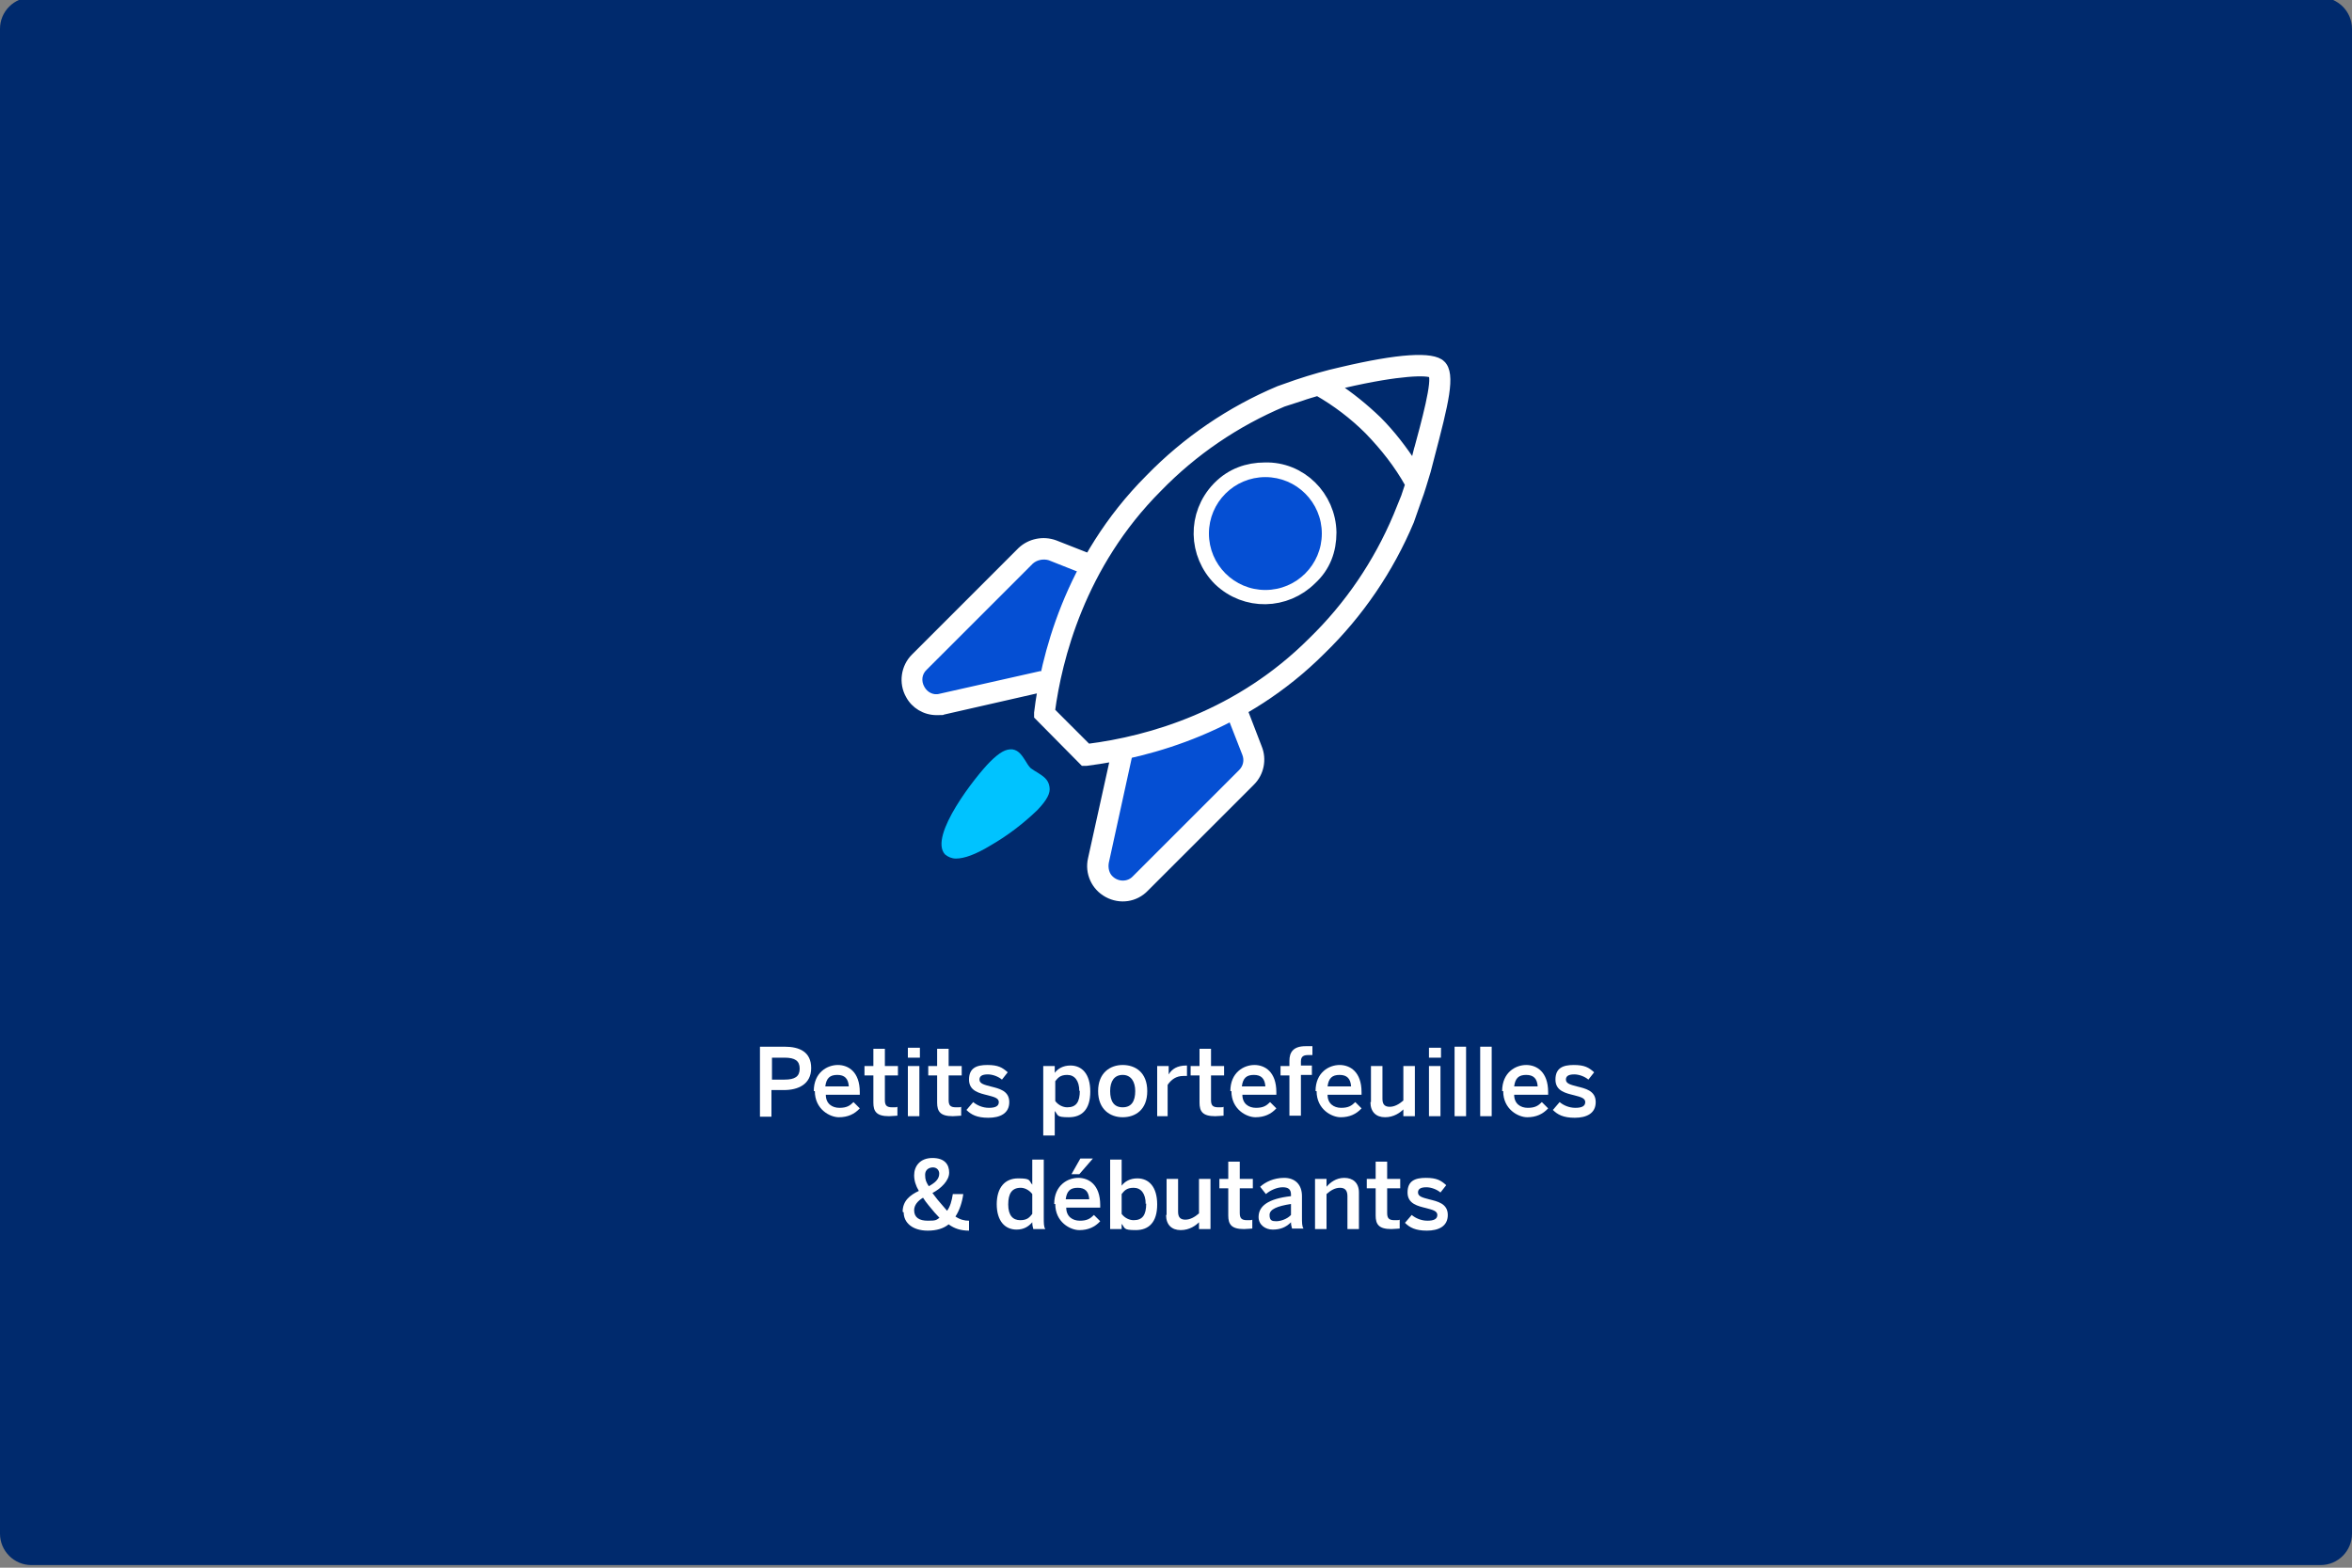
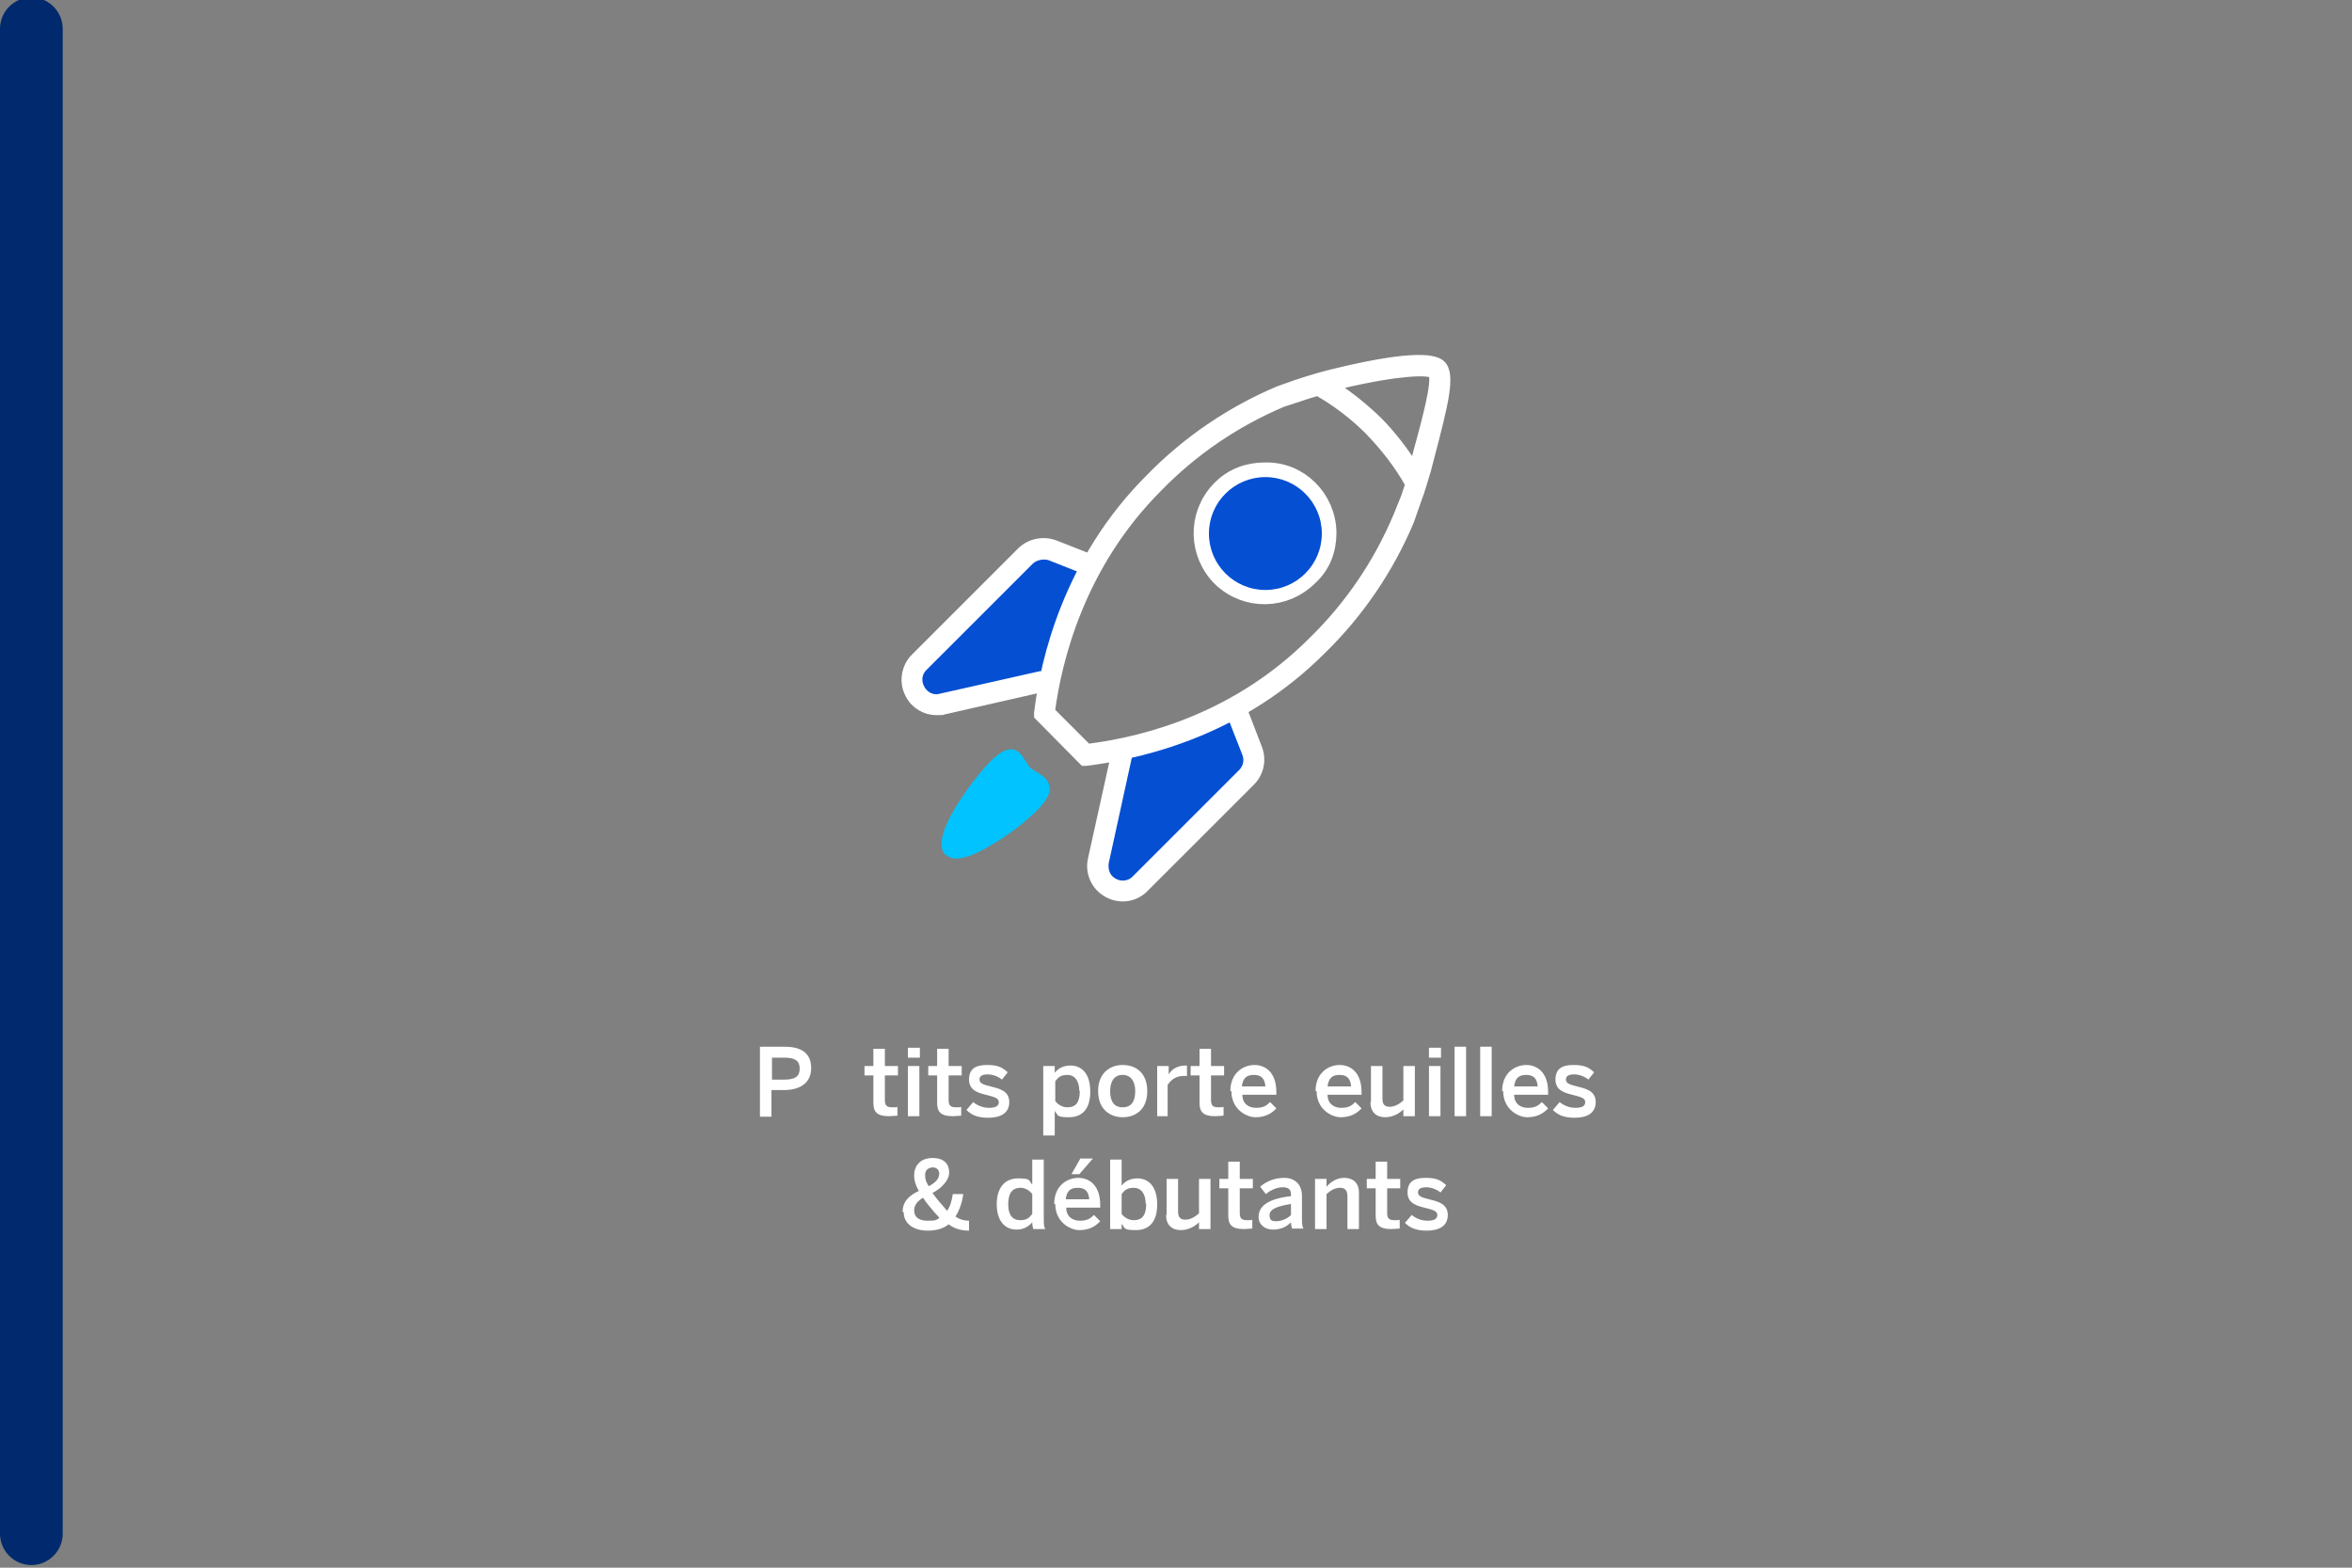
<svg xmlns="http://www.w3.org/2000/svg" id="Layer_1" version="1.1" viewBox="0 0 450 300">
  <rect x="0" y="0" width="450" height="300" fill="#808080" stroke="none" />
  <defs>
    <style>
      .st0, .st1 {
        fill: #fff;
      }

      .st2 {
        fill: none;
        stroke-width: 5px;
      }

      .st2, .st1 {
        stroke: #fff;
        stroke-miterlimit: 10;
      }

      .st3 {
        fill: #00c3ff;
      }

      .st4 {
        fill: #054fd3;
      }

      .st5 {
        fill: #002a6d;
      }

      .st1 {
        stroke-width: 1.5px;
      }
    </style>
  </defs>
-   <path class="st5" d="M444,299.5H6c-3.3,0-6-2.7-6-6V5.5C0,2.2,2.7-.5,6-.5h438c3.3,0,6,2.7,6,6v288c0,3.3-2.7,6-6,6Z" />
+   <path class="st5" d="M444,299.5H6c-3.3,0-6-2.7-6-6V5.5C0,2.2,2.7-.5,6-.5c3.3,0,6,2.7,6,6v288c0,3.3-2.7,6-6,6Z" />
  <g>
    <polygon class="st3" points="192.7 144.6 194.3 144.6 195.1 146.9 196.4 147.8 197.9 148.6 199.1 150 198.7 152.3 197.5 154 195.5 156.3 192.4 157.9 185.9 161.6 182.7 162.5 181.1 161.6 181.7 158.4 186 151.3 189.4 147.4 192.7 144.6" />
    <path class="st4" d="M231.2,138l5.1-1.6,2.1,3.9.6,4.5-1.1,5-4.3,4.5-7.8,7.1-3.5,4.5-4.7,3.1-4.4.7-2.7-3.4s-1.4,4,.3-7l1.7-11,1.9-4.6,4.8-1.7,12-4Z" />
    <polygon class="st4" points="201.3 105.9 197 106.7 192.9 110 180.6 122 175.4 128.1 175.5 131.7 177.1 134.2 185.7 133.8 194.5 132.5 198.6 130.7 200.1 129.8 203.5 123.7 205 116.5 205.8 112.5 207.4 110 206.5 107.4 201.3 105.9" />
    <g>
      <path class="st1" d="M199,129.2l-19.1,4.3c-1.5.4-3-.4-3.7-1.7-.8-1.4-.6-3.1.6-4.2l20.3-20.3c1-.9,2.5-1.2,3.8-.8l5.3,2.1c.4-.8.8-1.5,1.2-2.3l-5.6-2.2c-2.2-.8-4.7-.3-6.4,1.3l-20.4,20.4c-1.9,1.9-2.3,4.9-1,7.2,1,1.9,3,3.1,5.2,3.1s.9-.1,1.3-.1l18-4.1c.2-.8.3-1.7.5-2.7Z" />
      <path class="st1" d="M238.2,136.6c-.8.4-1.5.8-2.3,1.2l2.5,6.4c.5,1.3.2,2.7-.8,3.7l-20.3,20.3c-1.3,1.4-3.5,1.4-4.9.1-.9-.8-1.2-2.1-1-3.3l4.4-20.1c-.9.2-1.8.4-2.7.5l-4.2,19c-.6,2.6.6,5.3,3,6.6,2.4,1.3,5.3.9,7.2-1.1l20.3-20.3c1.7-1.7,2.2-4.3,1.3-6.5l-2.5-6.5Z" />
      <path class="st1" d="M275.8,69.7c-1.7-1.7-8.2-1.3-19.2,1.3-2.7.6-5.5,1.4-8.5,2.4l-3.4,1.2c-9.3,3.9-17.8,9.7-24.8,16.9-15.7,15.7-20.1,34.8-21.3,44.9v.6c0,0,8.7,8.8,8.7,8.8h.6c12.4-1.6,30.2-6.5,45-21.3,7.2-7,13-15.5,16.9-24.8l1.4-4c.7-1.8,1.2-3.7,1.8-5.6l.7-2.7c2.7-10.3,4.1-15.8,2.1-17.7ZM267.3,98.8c-3.8,9-9.3,17.1-16.3,23.9-14,14-30.9,18.9-42.9,20.4l-7-7c1.3-9.8,5.7-27.9,20.5-42.7,6.8-7,14.9-12.5,23.9-16.3l3.4-1.1c1.1-.4,2.2-.7,3.2-1,3.5,2,6.8,4.5,9.7,7.4,3,3.1,5.7,6.5,7.8,10.3-.3.8-.5,1.6-.8,2.4l-1.5,3.7ZM271.1,86.7l-.6,2.4c-2-3.1-4.3-6.1-6.9-8.7-2.5-2.4-5.2-4.6-8.1-6.5.5-.1,1.1-.3,1.6-.4,10.8-2.5,16.1-2.5,16.9-1.9.9,1.2-1.3,9.2-2.9,15.1h0Z" />
      <path class="st3" d="M198.6,147.9c-.5-.3-1-.6-1.4-.9-.4-.4-.7-.9-1-1.4-.6-.9-1.2-2-2.5-2.2-1.2-.1-2.4.5-4.3,2.4-2.6,2.6-11.8,14.2-8.6,17.7.6.5,1.3.8,2.1.8,1.6,0,3.8-.8,6.6-2.5,3.3-1.9,6.3-4.2,9-6.8,1.8-1.9,2.5-3.2,2.3-4.4-.2-1.5-1.3-2.1-2.2-2.7ZM196.7,153c-4.7,4.7-12.7,9.3-14,8.6-.7-1.4,4-9.5,8.5-14.1.6-.7,1.3-1.2,2.1-1.6.3.3.5.6.7,1,.4.7.9,1.4,1.4,1.9h0c.6.5,1.2.9,1.9,1.3.3.2.7.4,1,.6,0,.1,0,.7-1.6,2.3Z" />
      <path class="st2" d="M249.9,109.8c-4.3,4.3-11.2,4.5-15.7.2-4.3-4.3-4.5-11.2-.2-15.7l.2-.2c2.1-2.1,4.8-3.1,7.8-3.1,6.1-.2,11.1,4.8,11.2,10.9,0,3.1-1,5.8-3.3,7.9Z" />
      <circle class="st4" cx="242.1" cy="102.1" r="10.8" />
    </g>
  </g>
  <g>
    <path class="st0" d="M145.4,213.6v-13.3h4.7c2.9,0,5.1,1,5.1,4.1s-2.5,4.2-5.2,4.2h-2.4v5.1h-2.2ZM147.6,206.6h2.5c2,0,2.9-.6,2.9-2.1s-.9-2.1-2.9-2.1h-2.4v4.2Z" />
-     <path class="st0" d="M155.7,208.8c0-3.6,2.6-5,4.6-5s4.2,1.3,4.2,5.2v.5h-6.5c0,1.7,1.2,2.5,2.6,2.5s2-.4,2.7-1.1l1.2,1.2c-1,1.1-2.3,1.7-4,1.7s-4.6-1.5-4.6-5ZM162.4,207.9c-.1-1.5-.8-2.2-2.2-2.2s-2.1.6-2.3,2.2h4.5Z" />
    <path class="st0" d="M167.1,211.1v-5.3h-1.7v-1.8h1.7v-3.3h2.2v3.3h2.5v1.8h-2.5v4.7c0,1,.3,1.4,1.4,1.4s.7,0,1-.1v1.7c-.2,0-1.1.1-1.6.1-2.4,0-3-.9-3-2.6Z" />
    <path class="st0" d="M173.7,202.4v-1.9h2.3v1.9h-2.3ZM173.7,213.6v-9.6h2.2v9.6h-2.2Z" />
    <path class="st0" d="M179.3,211.1v-5.3h-1.7v-1.8h1.7v-3.3h2.2v3.3h2.5v1.8h-2.5v4.7c0,1,.3,1.4,1.4,1.4s.7,0,1-.1v1.7c-.2,0-1.1.1-1.6.1-2.4,0-3-.9-3-2.6Z" />
    <path class="st0" d="M185,212.3l1.2-1.4c.7.6,1.8,1.1,3,1.1s1.9-.3,1.9-1.1-1-1-2.1-1.3c-1.6-.4-3.6-.8-3.6-3s1.4-2.8,3.5-2.8,2.9.5,3.9,1.4l-1.1,1.4c-.7-.6-1.8-1-2.7-1-1.2,0-1.6.4-1.6,1,0,.8,1,1,2.1,1.3,1.6.4,3.6.8,3.6,3s-1.8,3-4,3-3.3-.6-4.2-1.5Z" />
    <path class="st0" d="M199.6,217.2v-13.2h2.2v1.3c.6-.8,1.6-1.4,3-1.4,2.2,0,3.8,1.6,3.8,5s-1.6,4.9-4.1,4.9-2-.4-2.7-1.2v4.7h-2.2ZM206.5,208.8c0-2-.9-3.1-2.3-3.1s-1.8.6-2.3,1.2v3.8c.6.8,1.5,1.2,2.3,1.2,1.7,0,2.4-1,2.4-3.2Z" />
    <path class="st0" d="M210.1,208.8c0-3.5,2.3-5,4.7-5s4.7,1.4,4.7,5-2.3,5-4.7,5-4.7-1.5-4.7-5ZM217.2,208.8c0-1.8-.8-3.1-2.4-3.1s-2.4,1.2-2.4,3.1.7,3.1,2.4,3.1,2.4-1.2,2.4-3.1Z" />
    <path class="st0" d="M221.4,213.6v-9.6h2.2v1.6h0c.6-1,1.6-1.7,3.4-1.7h.1v2c-.2,0-.5,0-.7,0-1.4,0-2.3.7-3,1.7v6h-2.2Z" />
    <path class="st0" d="M229.5,211.1v-5.3h-1.7v-1.8h1.7v-3.3h2.2v3.3h2.5v1.8h-2.5v4.7c0,1,.3,1.4,1.4,1.4s.7,0,1-.1v1.7c-.2,0-1.1.1-1.6.1-2.4,0-3-.9-3-2.6Z" />
    <path class="st0" d="M235.4,208.8c0-3.6,2.6-5,4.6-5s4.2,1.3,4.2,5.2v.5h-6.5c0,1.7,1.2,2.5,2.6,2.5s2-.4,2.7-1.1l1.2,1.2c-1,1.1-2.3,1.7-4,1.7s-4.6-1.5-4.6-5ZM242.1,207.9c-.1-1.5-.8-2.2-2.2-2.2s-2.1.6-2.3,2.2h4.5Z" />
-     <path class="st0" d="M246.7,213.6v-7.8h-1.7v-1.8h1.7v-1c0-1.6.7-2.8,3.1-2.8s1.2,0,1.3,0v1.7c-.1,0-.5,0-.8,0-.8,0-1.4.2-1.4,1.2v.8h2.1v1.8h-2.1v7.8h-2.2Z" />
    <path class="st0" d="M251.7,208.8c0-3.6,2.6-5,4.6-5s4.2,1.3,4.2,5.2v.5h-6.5c0,1.7,1.2,2.5,2.6,2.5s2-.4,2.7-1.1l1.2,1.2c-1,1.1-2.3,1.7-4,1.7s-4.6-1.5-4.6-5ZM258.5,207.9c-.1-1.5-.8-2.2-2.2-2.2s-2.1.6-2.3,2.2h4.5Z" />
    <path class="st0" d="M262.3,210.9v-6.9h2.2v6.3c0,1.1.5,1.5,1.4,1.5s1.8-.5,2.6-1.2v-6.6h2.2v9.6h-2.2v-1.3c-.6.6-1.8,1.5-3.5,1.5s-2.8-1-2.8-2.9Z" />
    <path class="st0" d="M273.4,202.4v-1.9h2.3v1.9h-2.3ZM273.4,213.6v-9.6h2.2v9.6h-2.2Z" />
    <path class="st0" d="M278.3,213.6v-13.3h2.2v13.3h-2.2Z" />
    <path class="st0" d="M283.2,213.6v-13.3h2.2v13.3h-2.2Z" />
    <path class="st0" d="M287.4,208.8c0-3.6,2.6-5,4.6-5s4.2,1.3,4.2,5.2v.5h-6.5c0,1.7,1.2,2.5,2.6,2.5s2-.4,2.7-1.1l1.2,1.2c-1,1.1-2.3,1.7-4,1.7s-4.6-1.5-4.6-5ZM294.2,207.9c-.1-1.5-.8-2.2-2.2-2.2s-2.1.6-2.3,2.2h4.5Z" />
    <path class="st0" d="M297.2,212.3l1.2-1.4c.7.6,1.8,1.1,3,1.1s1.9-.3,1.9-1.1-1-1-2.1-1.3c-1.6-.4-3.6-.8-3.6-3s1.4-2.8,3.5-2.8,2.9.5,3.9,1.4l-1.1,1.4c-.7-.6-1.8-1-2.7-1-1.2,0-1.6.4-1.6,1,0,.8,1,1,2.1,1.3,1.6.4,3.6.8,3.6,3s-1.8,3-4,3-3.3-.6-4.2-1.5Z" />
    <path class="st0" d="M172.7,231.9c0-2.1,1.4-3.2,3.1-4-.6-1-.9-2-.9-3,0-1.7,1.1-3.3,3.5-3.3s3.2,1.3,3.2,2.8-1.5,3-3.2,3.9c.3.4.6.8,1,1.3.7.8,1.3,1.5,1.8,2.1.6-.8.9-1.9,1.1-3.2h2c-.2,1.5-.7,3.1-1.5,4.3.9.6,1.7.8,2.6.8v1.9c-1.6,0-2.8-.4-3.9-1.2-1,.8-2.3,1.2-4,1.2-2.9,0-4.6-1.5-4.6-3.5ZM179.8,233.1c-.6-.6-1.3-1.4-2.1-2.4-.4-.5-.8-1-1.1-1.5-1,.6-1.7,1.4-1.7,2.4,0,1.4,1,2,2.6,2s1.6-.1,2.3-.6ZM179.7,224.6c0-.7-.5-1.2-1.2-1.2s-1.5.4-1.5,1.4.2,1.4.7,2.2c1.1-.6,2-1.3,2-2.4Z" />
    <path class="st0" d="M190.7,230.5c0-3.3,1.6-5,4.1-5s2,.4,2.7,1.2v-4.8h2.2v11c0,1.2,0,1.9.3,2.3h-2.3c-.1-.3-.2-.8-.2-1.3-.7.8-1.6,1.4-3,1.4-2.2,0-3.8-1.6-3.8-4.9ZM197.5,232.3v-3.8c-.6-.8-1.5-1.2-2.2-1.2-1.7,0-2.4,1.1-2.4,3.2s.9,3,2.3,3,1.8-.6,2.3-1.2Z" />
    <path class="st0" d="M201.7,230.4c0-3.6,2.6-5,4.6-5s4.2,1.3,4.2,5.2v.5h-6.5c0,1.7,1.2,2.5,2.6,2.5s2-.4,2.7-1.1l1.2,1.2c-1,1.1-2.3,1.7-4,1.7s-4.6-1.5-4.6-5ZM208.4,229.5c-.1-1.5-.8-2.2-2.2-2.2s-2.1.6-2.3,2.2h4.5ZM206.7,221.7h2.4l-2.6,3h-1.5l1.7-3Z" />
    <path class="st0" d="M214.6,234.1v1.1h-2.2v-13.3h2.2v5c.6-.8,1.6-1.4,3-1.4,2.2,0,3.8,1.6,3.8,5s-1.6,4.9-4.1,4.9-2-.4-2.7-1.2ZM219.2,230.4c0-2-.9-3.1-2.3-3.1s-1.8.6-2.3,1.2v3.8c.6.8,1.5,1.2,2.3,1.2,1.7,0,2.4-1,2.4-3.2Z" />
    <path class="st0" d="M223.2,232.5v-6.9h2.2v6.3c0,1.1.5,1.5,1.4,1.5s1.8-.5,2.6-1.2v-6.6h2.2v9.6h-2.2v-1.3c-.6.6-1.8,1.5-3.5,1.5s-2.8-1-2.8-2.9Z" />
    <path class="st0" d="M235,232.7v-5.3h-1.7v-1.8h1.7v-3.3h2.2v3.3h2.5v1.8h-2.5v4.7c0,1,.3,1.4,1.4,1.4s.7,0,1-.1v1.7c-.2,0-1.1.1-1.6.1-2.4,0-3-.9-3-2.6Z" />
    <path class="st0" d="M240.8,232.9c0-2.1,1.8-3.5,6.2-4v-.3c0-1-.5-1.4-1.6-1.4s-2.4.6-3.2,1.3l-1.1-1.4c1-.9,2.6-1.7,4.6-1.7s3.4,1.2,3.4,3.5v3.9c0,1.2,0,1.9.3,2.3h-2.2c-.1-.4-.2-.7-.2-1.2-1,1-2.1,1.4-3.5,1.4s-2.7-.9-2.7-2.4ZM247,232.5v-2.1c-2.6.4-4.1,1-4.1,2.1s.5,1.2,1.3,1.2,2-.4,2.7-1.1Z" />
    <path class="st0" d="M251.6,235.2v-9.6h2.2v1.5c.7-.8,1.8-1.7,3.4-1.7s2.8.9,2.8,2.8v7h-2.2v-6.3c0-1-.4-1.6-1.4-1.6s-1.8.5-2.6,1.2v6.7h-2.2Z" />
    <path class="st0" d="M263.2,232.7v-5.3h-1.7v-1.8h1.7v-3.3h2.2v3.3h2.5v1.8h-2.5v4.7c0,1,.3,1.4,1.4,1.4s.7,0,1-.1v1.7c-.2,0-1.1.1-1.6.1-2.4,0-3-.9-3-2.6Z" />
    <path class="st0" d="M268.9,233.9l1.2-1.4c.7.6,1.8,1.1,3,1.1s1.9-.3,1.9-1.1-1-1-2.1-1.3c-1.6-.4-3.6-.8-3.6-3s1.4-2.8,3.5-2.8,2.9.5,3.9,1.4l-1.1,1.4c-.7-.6-1.8-1-2.7-1-1.2,0-1.6.4-1.6,1,0,.8,1,1,2.1,1.3,1.6.4,3.6.8,3.6,3s-1.8,3-4,3-3.3-.6-4.2-1.5Z" />
  </g>
</svg>